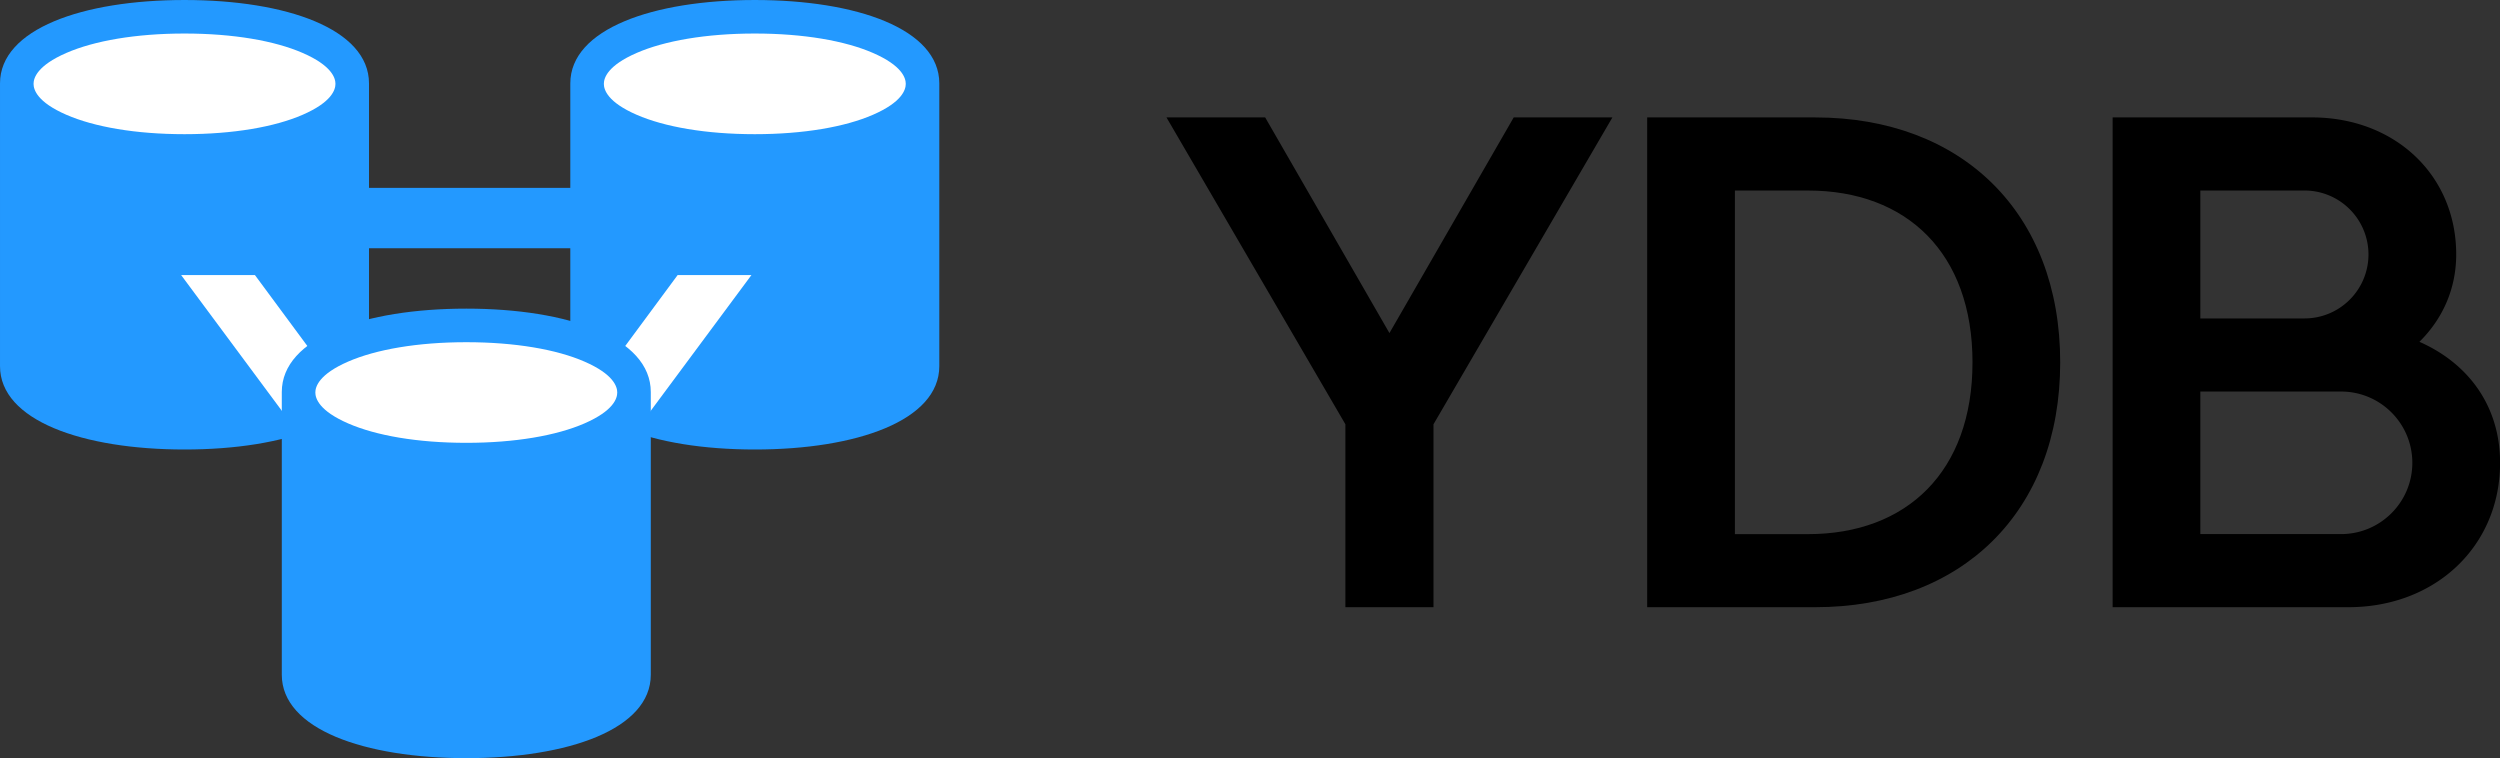
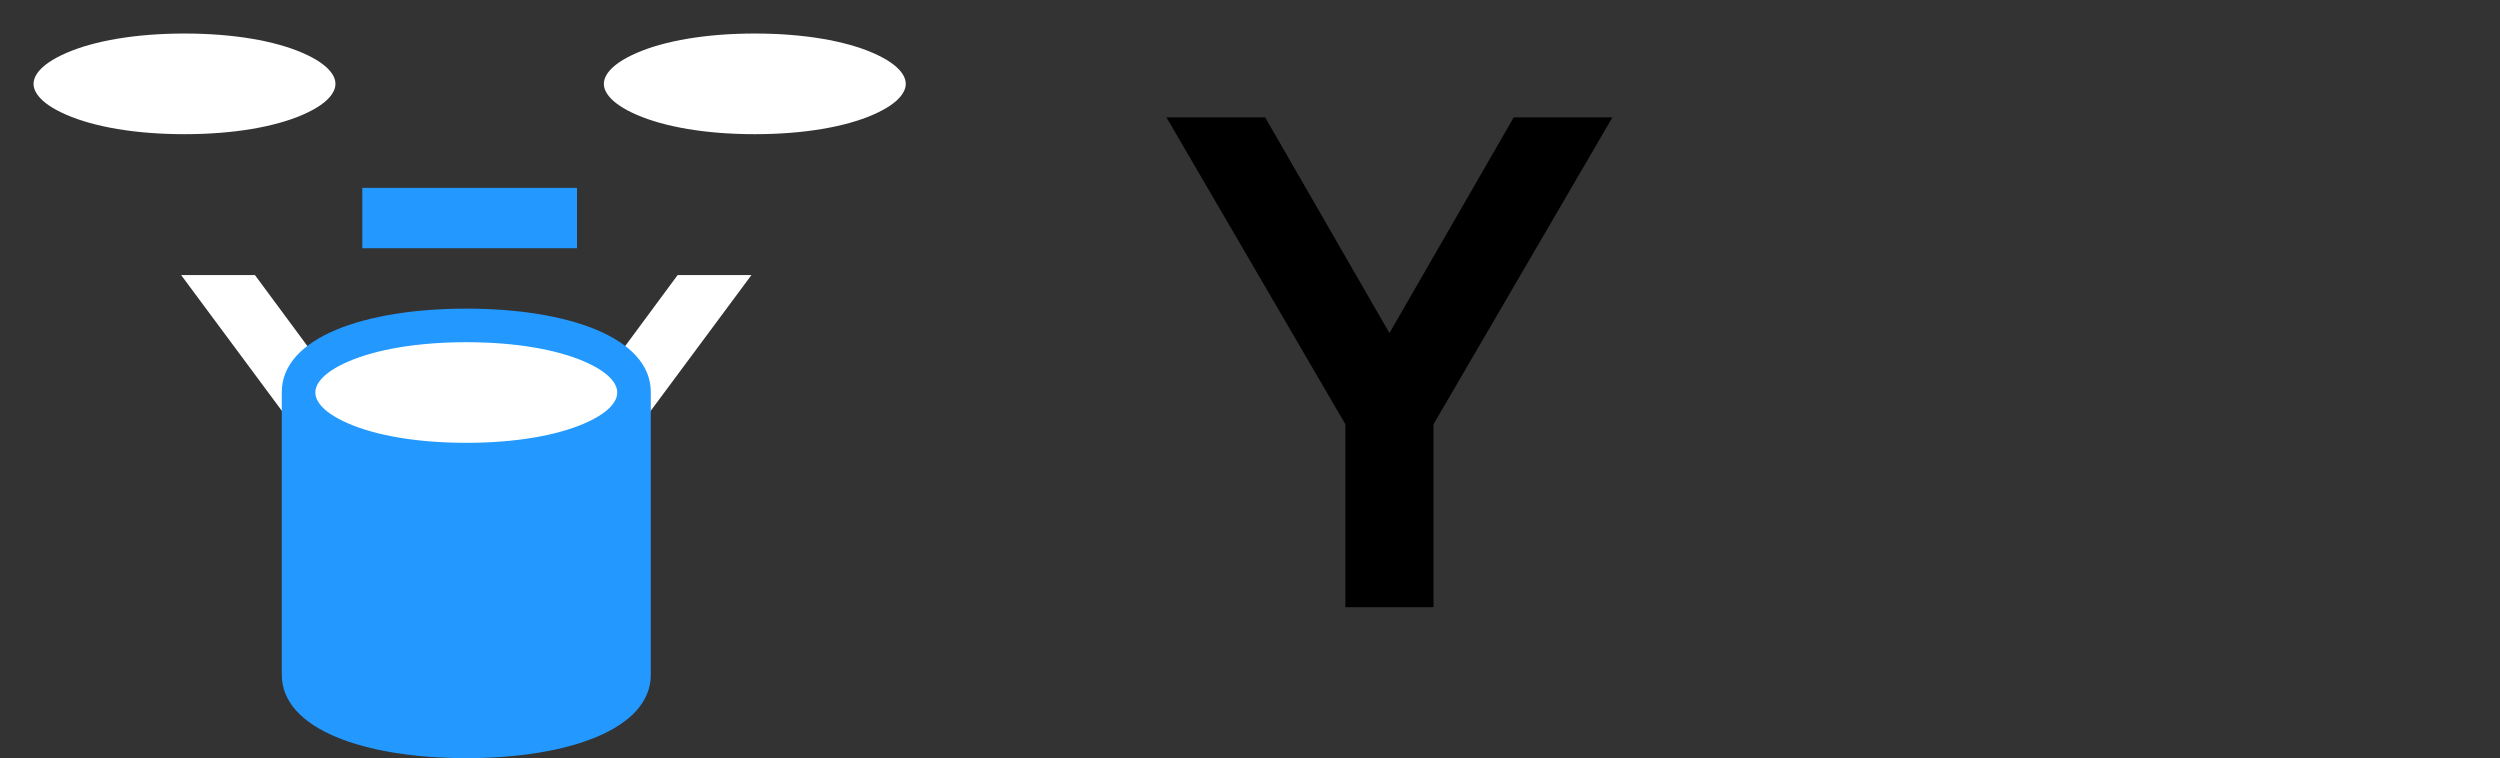
<svg xmlns="http://www.w3.org/2000/svg" width="1200" height="363.908" fill="none">
  <rect width="100%" height="100%" fill="#333333" stroke="none" />
  <g clip-path="url(#A)" transform="matrix(11.772 0 0 11.772 -8.051 -11.381)">
    <g clip-path="url(#B)">
      <g fill-rule="evenodd" fill="#2399ff">
-         <path d="M.684 4.368C.684 2.15 4.052.967 8.207.967S15.73 2.15 15.73 4.368v11.526c0 2.219-3.368 3.401-7.523 3.401s-7.523-1.182-7.523-3.4zm23.254 0c0-2.219 3.368-3.401 7.523-3.401s7.523 1.183 7.523 3.401v11.526c0 2.219-3.368 3.401-7.523 3.401s-7.523-1.183-7.523-3.401z" />
-       </g>
+         </g>
      <path d="M24.211 8.627h-8.754v2.462h8.754z" fill="#2399ff" />
      <path d="M23.664 18.475H15.73l-4.651-6.292H8.07l6.292 8.481h10.669l6.292-8.481h-3.009z" fill="#fff" />
      <g fill-rule="evenodd">
        <path d="M12.174 16.953c0-2.219 3.368-3.402 7.523-3.402s7.523 1.183 7.523 3.402v11.526c0 2.219-3.368 3.401-7.523 3.401s-7.523-1.183-7.523-3.401z" fill="#2399ff" />
        <g fill="#fff">
          <path d="M14.88 15.71c-1.186.516-1.338 1.02-1.338 1.261s.152.745 1.338 1.261c1.134.494 2.825.791 4.817.791s3.683-.297 4.817-.791c1.186-.516 1.338-1.02 1.338-1.261s-.152-.745-1.338-1.261c-1.134-.494-2.825-.79-4.817-.79s-3.683.297-4.817.79zM3.39 3.125c-1.186.516-1.338 1.02-1.338 1.261s.152.745 1.338 1.261c1.134.494 2.825.791 4.817.791s3.683-.297 4.817-.791c1.186-.516 1.338-1.02 1.338-1.261s-.152-.745-1.338-1.261c-1.134-.494-2.825-.791-4.817-.791s-3.683.297-4.817.791zm23.254 0c-1.186.516-1.338 1.02-1.338 1.261s.152.745 1.338 1.261c1.134.494 2.825.791 4.817.791s3.683-.297 4.817-.791c1.186-.516 1.338-1.02 1.338-1.261s-.152-.745-1.338-1.261c-1.135-.494-2.825-.791-4.817-.791s-3.683.297-4.817.791z" />
        </g>
        <g fill="#000">
-           <path d="M94.948 5.754h-8.122v19.971h9.613c3.549 0 6.185-2.487 6.185-5.887 0-2.3-1.274-4.045-3.289-4.934.934-.923 1.5-2.143 1.5-3.561 0-3.236-2.502-5.589-5.886-5.589zm-4.546 2.981v5.216h4.248a2.61 2.61 0 0 0 2.608-2.608 2.61 2.61 0 0 0-2.608-2.608zm0 14.009v-5.812h5.738c1.605 0 2.906 1.301 2.906 2.906s-1.301 2.906-2.906 2.906z" />
-         </g>
+           </g>
      </g>
      <path d="M48.247 5.755h4.024l5.067 8.793 5.067-8.793h4.024l-7.295 12.512v7.459h-3.592v-7.459z" fill="#000" />
-       <path fill-rule="evenodd" d="M67.847 5.755h6.856c5.962 0 9.985 3.874 9.985 9.985s-4.023 9.985-9.985 9.985h-6.856zm3.577 16.99V8.736h2.981c4.018 0 6.707 2.54 6.707 7.005s-2.689 7.005-6.707 7.005z" fill="#000" />
    </g>
  </g>
  <defs>
    <clipPath id="A">
      <path fill="#fff" d="M0 0h104v32H0z" />
    </clipPath>
    <clipPath id="B">
      <path fill="#fff" transform="translate(0 -3)" d="M0 0h103v37.479H0z" />
    </clipPath>
  </defs>
</svg>